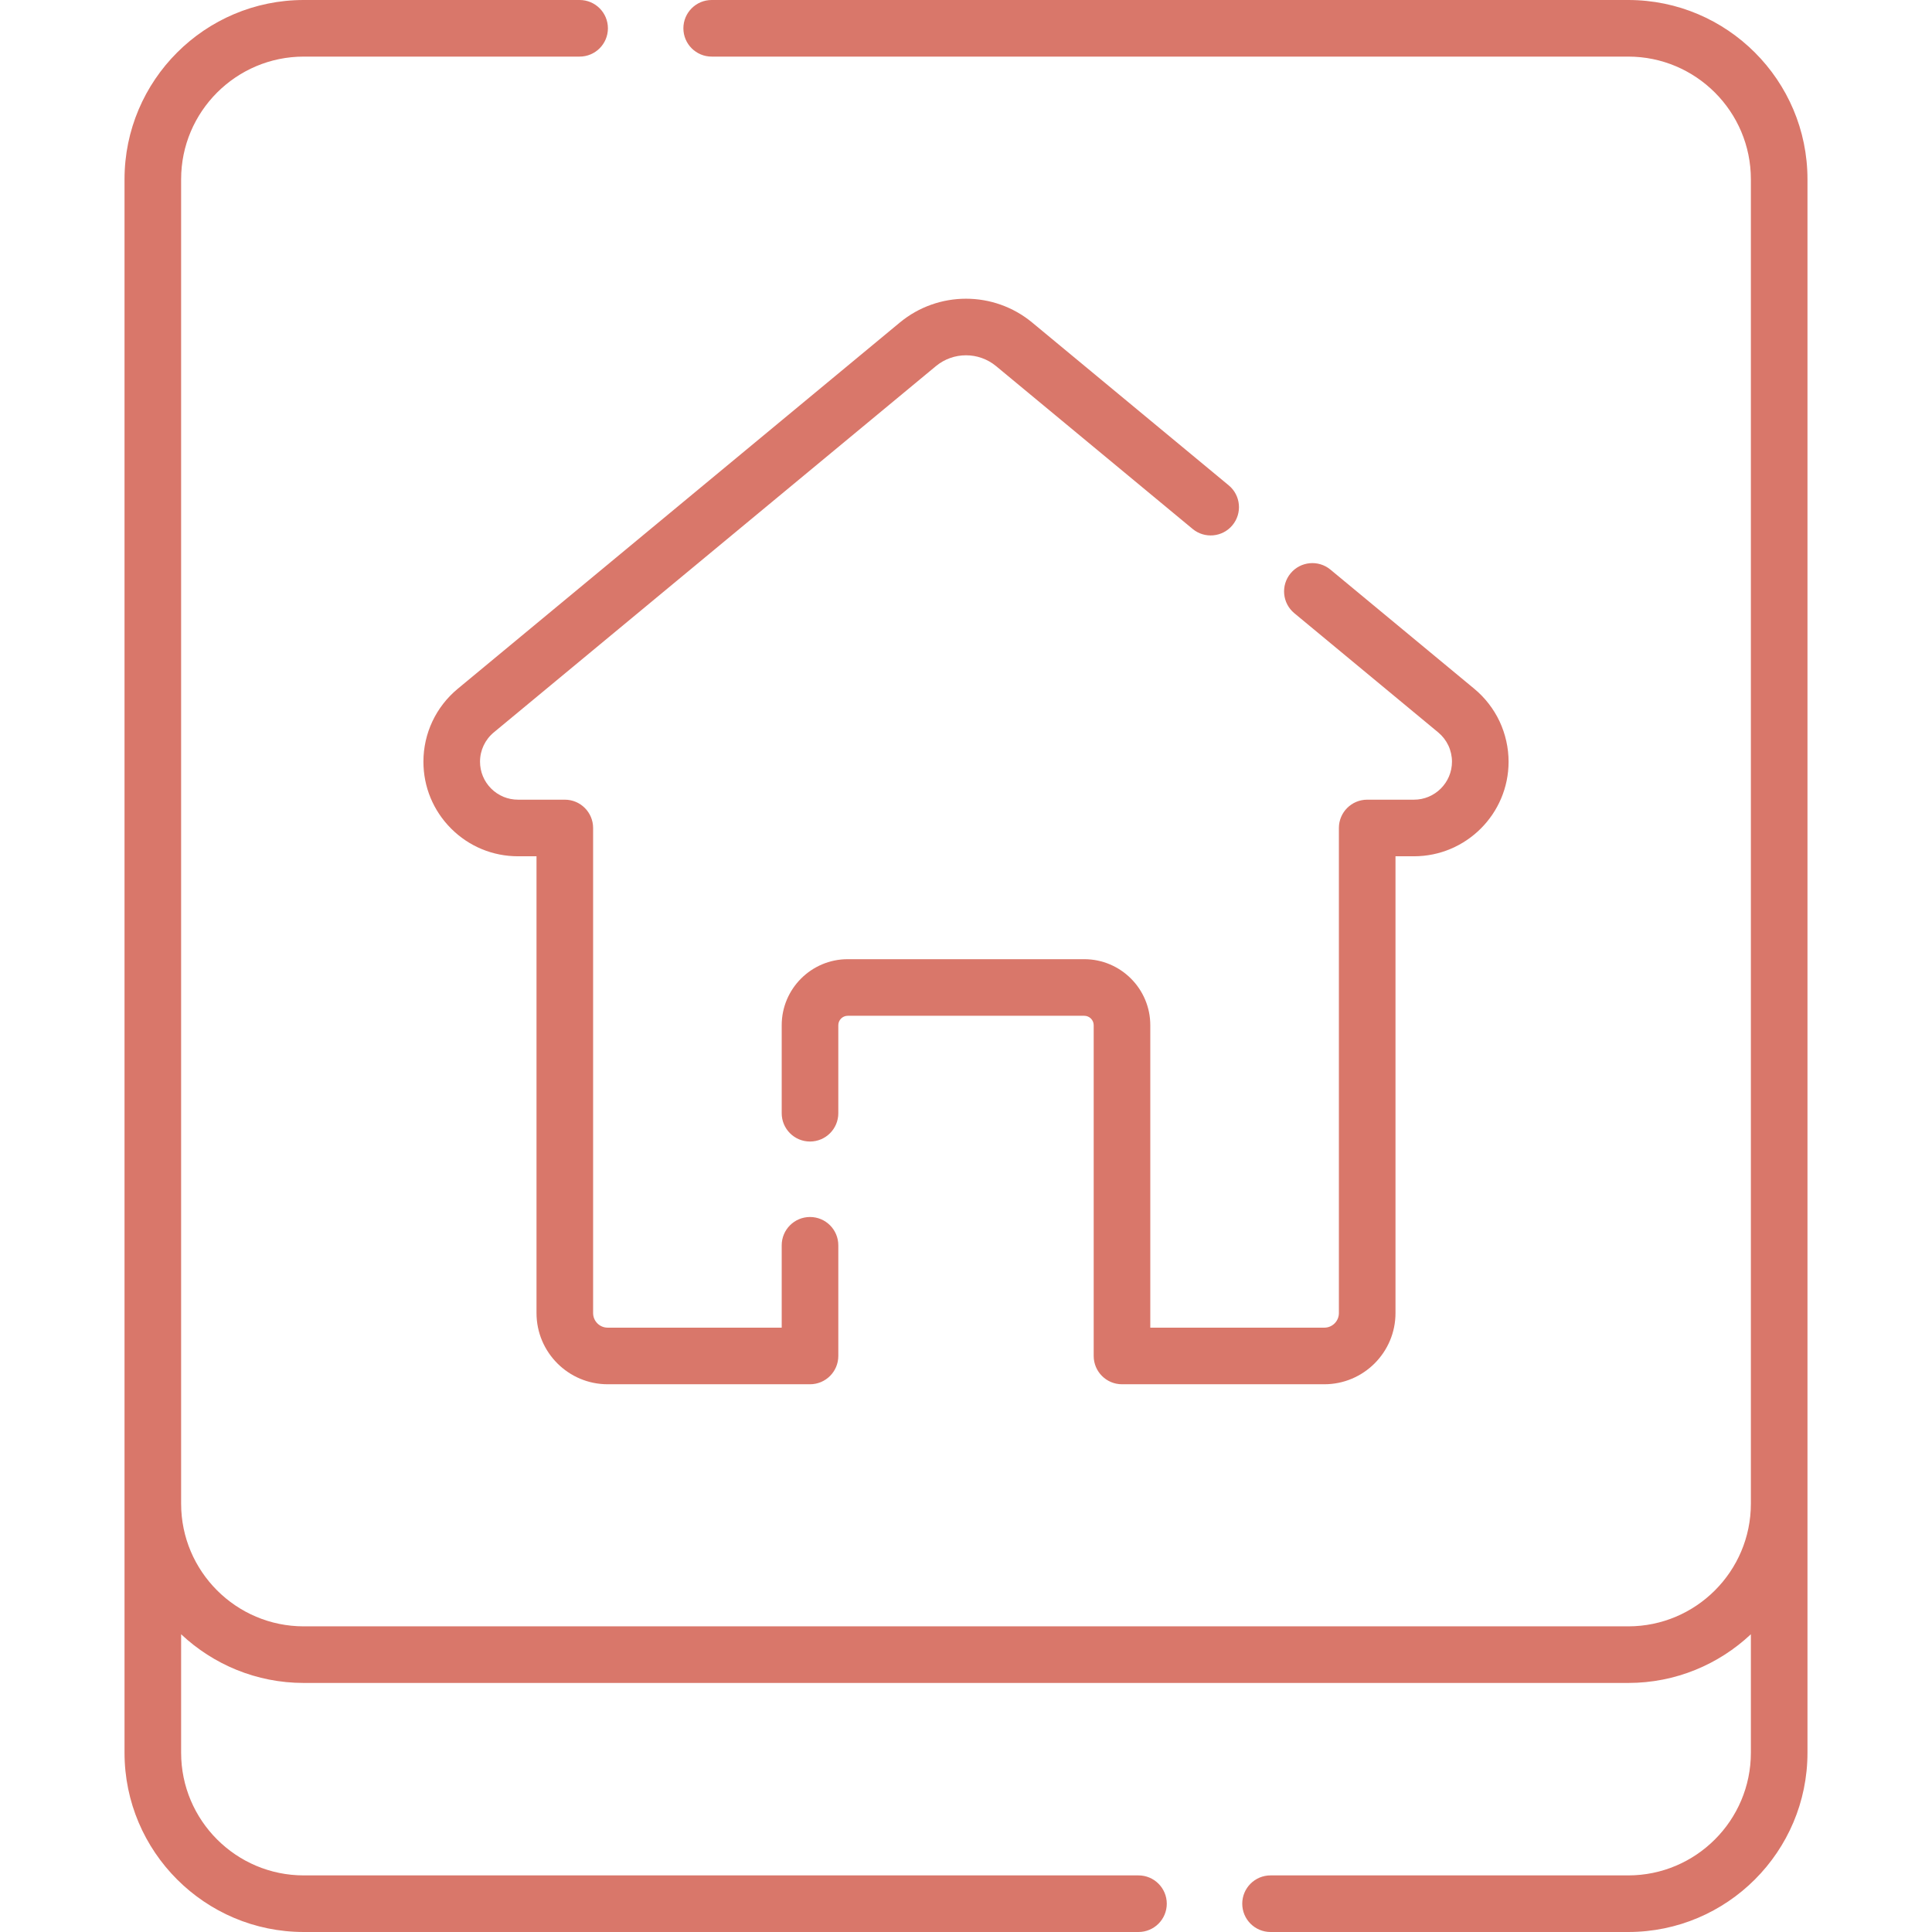
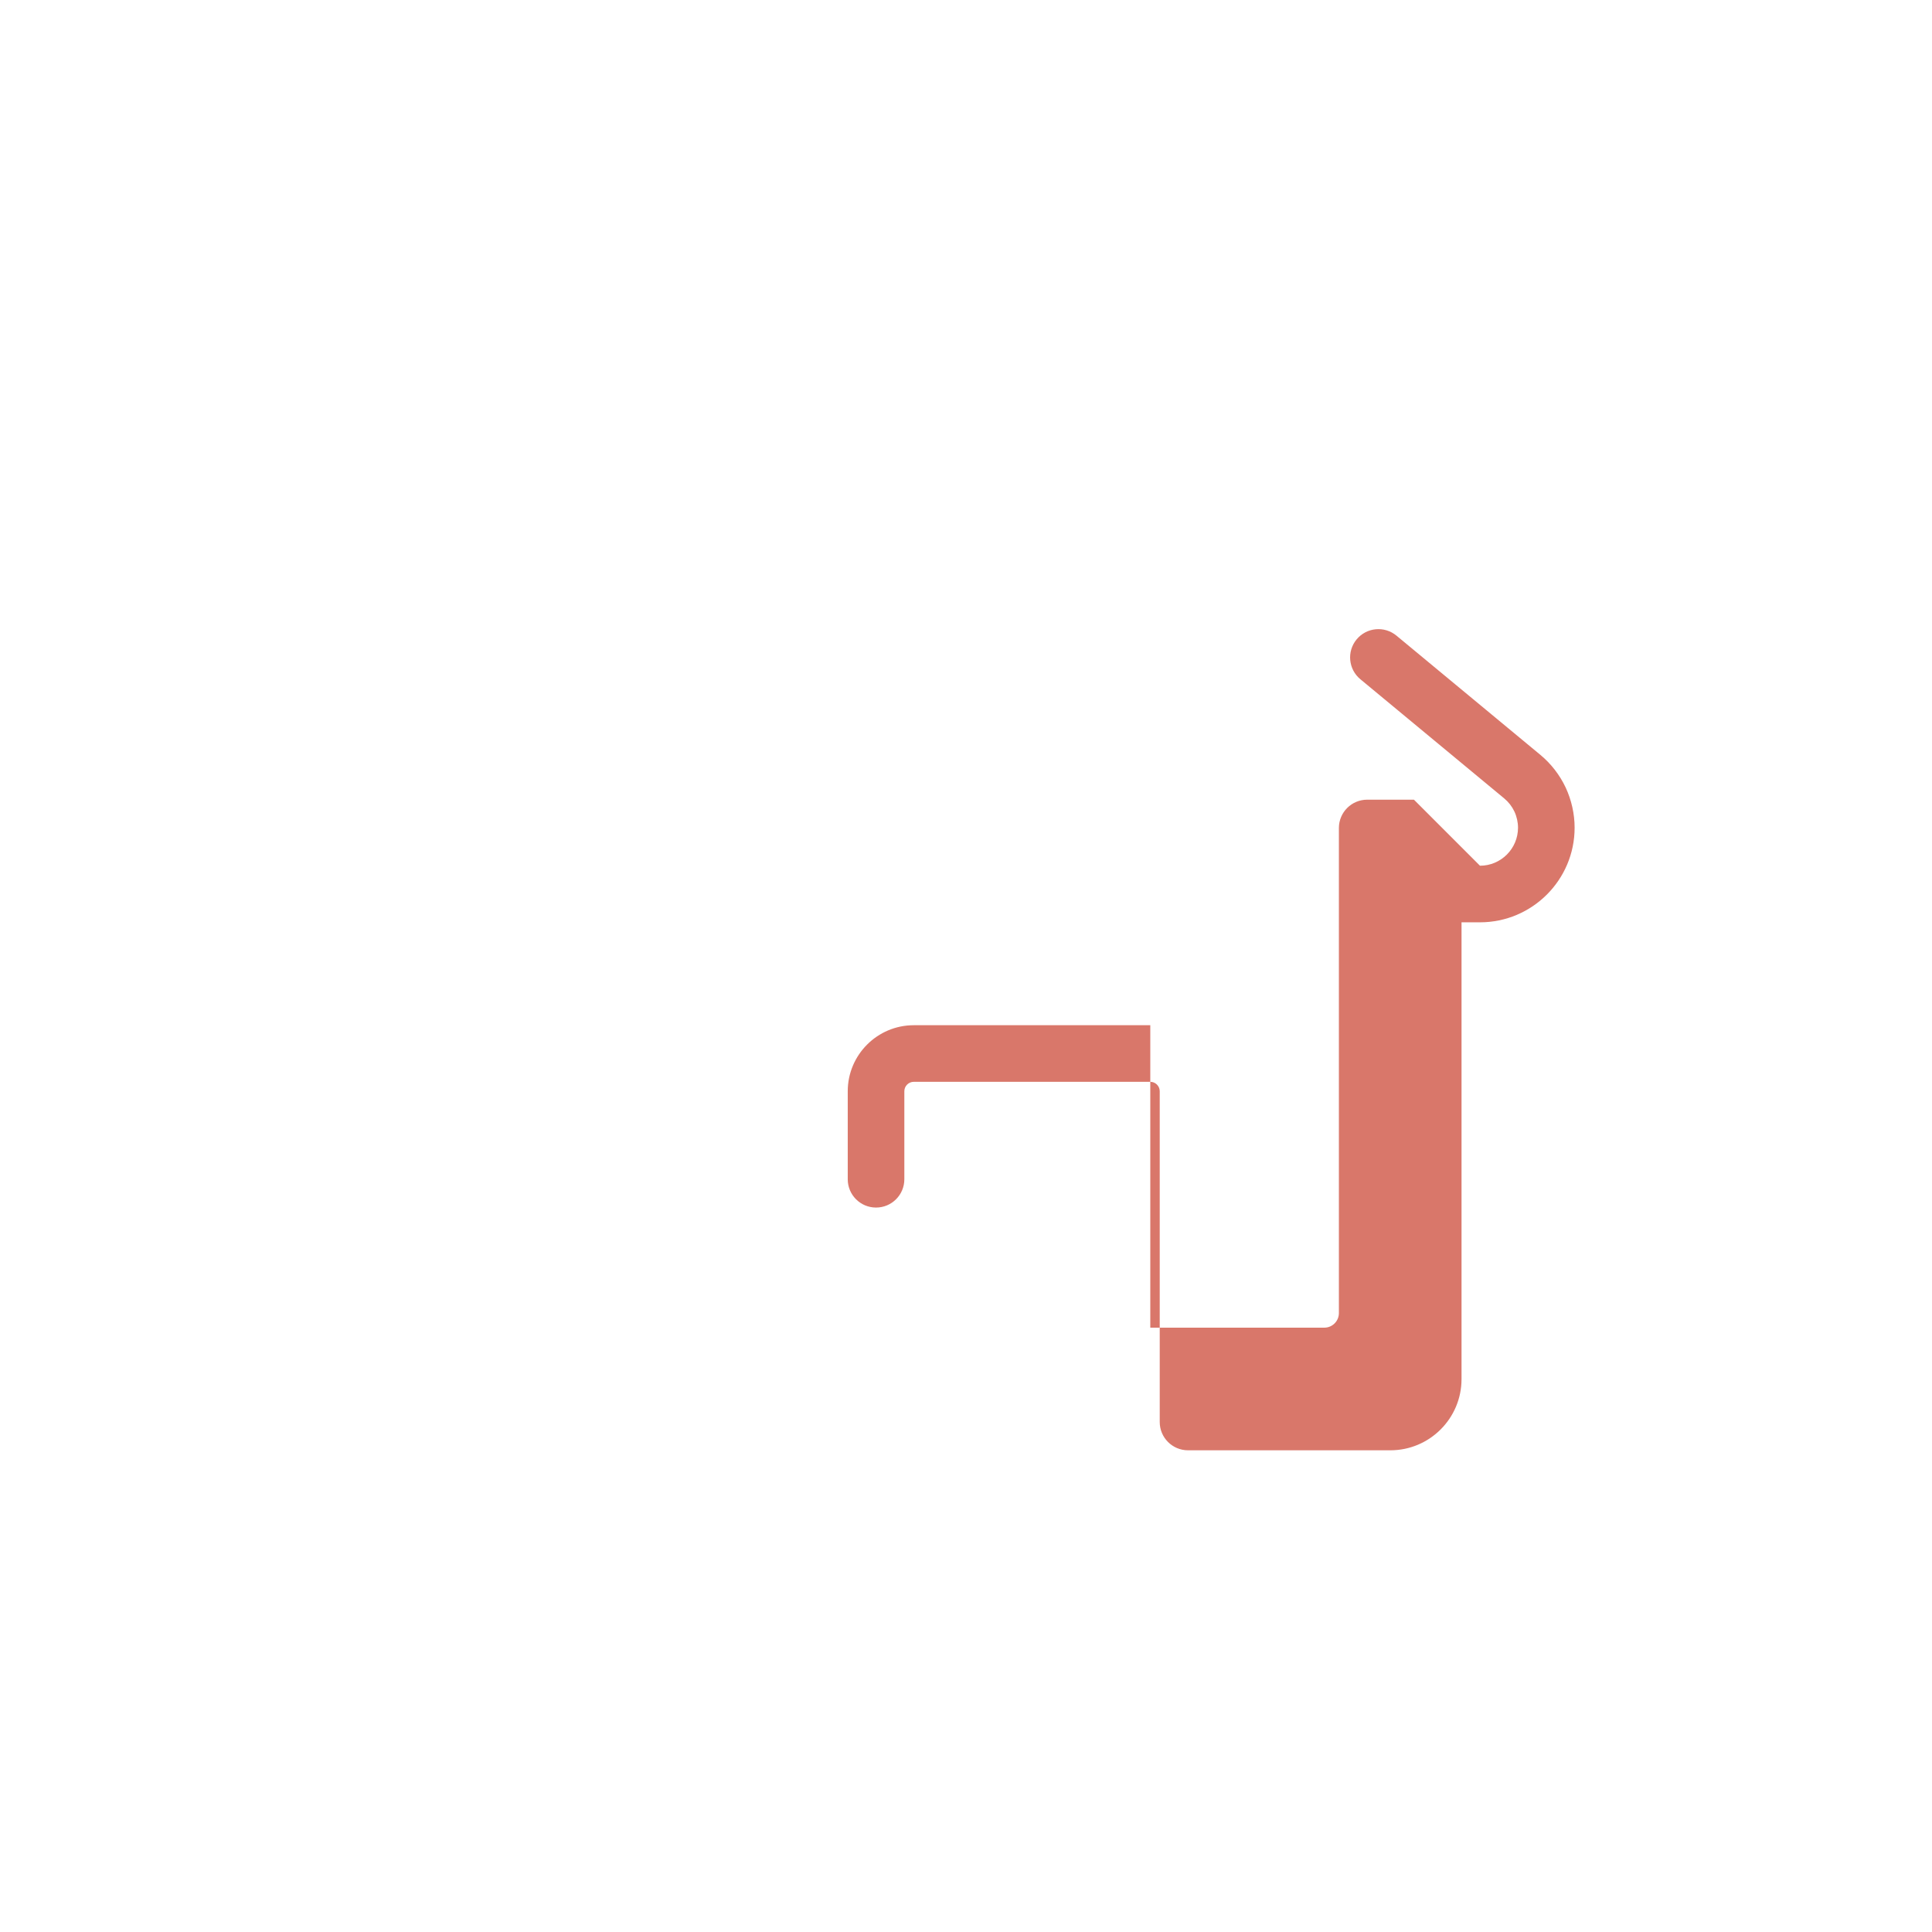
<svg xmlns="http://www.w3.org/2000/svg" id="Capa_1" height="300" viewBox="0 0 512 512" width="300" version="1.1">
  <g width="100%" height="100%" transform="matrix(1,0,0,1,0,0)">
    <g>
-       <path d="m431.5 0h-242.896c-4.142 0-7.5 3.358-7.5 7.5s3.358 7.5 7.5 7.5h242.896c17.92 0 32.5 14.58 32.5 32.5v351c0 17.92-14.58 32.5-32.5 32.5h-351c-17.92 0-32.5-14.58-32.5-32.5v-351c0-17.92 14.58-32.5 32.5-32.5h73.104c4.142 0 7.5-3.358 7.5-7.5s-3.358-7.5-7.5-7.5h-73.104c-26.191 0-47.5 21.309-47.5 47.5v417c0 26.191 21.309 47.5 47.5 47.5h221.209c4.142 0 7.5-3.358 7.5-7.5s-3.358-7.5-7.5-7.5h-221.209c-17.92 0-32.5-14.58-32.5-32.5v-31.406c8.504 7.994 19.936 12.906 32.5 12.906h351c12.564 0 23.996-4.912 32.5-12.906v31.406c0 17.92-14.58 32.5-32.5 32.5h-94.791c-4.142 0-7.5 3.358-7.5 7.5s3.358 7.5 7.5 7.5h94.791c26.191 0 47.5-21.309 47.5-47.5v-417c0-26.191-21.309-47.5-47.5-47.5z" fill="#d9776a" fill-opacity="1" data-original-color="#000000ff" stroke="none" stroke-opacity="1" />
-       <path d="m325.625 128.624-52.08-43.145c-10.166-8.422-24.923-8.422-35.089 0l-117.161 97.061c-5.773 4.784-9.084 11.824-9.084 19.314 0 6.697 2.609 12.995 7.347 17.733 4.731 4.731 11.029 7.337 17.733 7.337h4.89v121.06c0 10.399 8.46 18.86 18.86 18.86h53.62c4.142 0 7.5-3.358 7.5-7.5v-29.327c0-4.142-3.358-7.5-7.5-7.5s-7.5 3.358-7.5 7.5v21.827h-46.12c-2.128 0-3.86-1.731-3.86-3.86v-128.56c0-4.142-3.358-7.5-7.5-7.5h-12.39c-2.698 0-5.229-1.045-7.126-2.943-1.905-1.905-2.954-4.437-2.954-7.127 0-3.009 1.333-5.839 3.655-7.764l117.16-97.06c4.621-3.829 11.329-3.828 15.95 0l52.08 43.145c3.188 2.643 7.917 2.199 10.56-.991 2.642-3.19 2.198-7.918-.991-10.56z" fill="#d9776a" fill-opacity="1" data-original-color="#000000ff" stroke="none" stroke-opacity="1" />
-       <path d="m374.71 211.924h-12.39c-4.142 0-7.5 3.358-7.5 7.5v128.56c0 2.128-1.731 3.86-3.86 3.86h-46.12v-80.15c0-9.649-7.851-17.5-17.5-17.5h-62.68c-9.649 0-17.5 7.851-17.5 17.5v23.323c0 4.142 3.358 7.5 7.5 7.5s7.5-3.358 7.5-7.5v-23.323c0-1.378 1.122-2.5 2.5-2.5h62.68c1.378 0 2.5 1.122 2.5 2.5v87.65c0 4.142 3.358 7.5 7.5 7.5h53.62c10.399 0 18.86-8.46 18.86-18.86v-121.06h4.89c13.829 0 25.08-11.247 25.08-25.07 0-3.647-.822-7.332-2.387-10.681-1.567-3.322-3.886-6.31-6.698-8.634l-38.127-31.586c-3.188-2.642-7.918-2.199-10.56.991-2.643 3.19-2.199 7.917.991 10.56l38.133 31.591c1.131.935 2.063 2.138 2.685 3.456.63 1.349.964 2.837.964 4.303-.001 5.552-4.523 10.07-10.081 10.07z" fill="#d9776a" fill-opacity="1" data-original-color="#000000ff" stroke="none" stroke-opacity="1" />
+       <path d="m374.71 211.924h-12.39c-4.142 0-7.5 3.358-7.5 7.5v128.56c0 2.128-1.731 3.86-3.86 3.86h-46.12v-80.15h-62.68c-9.649 0-17.5 7.851-17.5 17.5v23.323c0 4.142 3.358 7.5 7.5 7.5s7.5-3.358 7.5-7.5v-23.323c0-1.378 1.122-2.5 2.5-2.5h62.68c1.378 0 2.5 1.122 2.5 2.5v87.65c0 4.142 3.358 7.5 7.5 7.5h53.62c10.399 0 18.86-8.46 18.86-18.86v-121.06h4.89c13.829 0 25.08-11.247 25.08-25.07 0-3.647-.822-7.332-2.387-10.681-1.567-3.322-3.886-6.31-6.698-8.634l-38.127-31.586c-3.188-2.642-7.918-2.199-10.56.991-2.643 3.19-2.199 7.917.991 10.56l38.133 31.591c1.131.935 2.063 2.138 2.685 3.456.63 1.349.964 2.837.964 4.303-.001 5.552-4.523 10.07-10.081 10.07z" fill="#d9776a" fill-opacity="1" data-original-color="#000000ff" stroke="none" stroke-opacity="1" />
    </g>
  </g>
</svg>